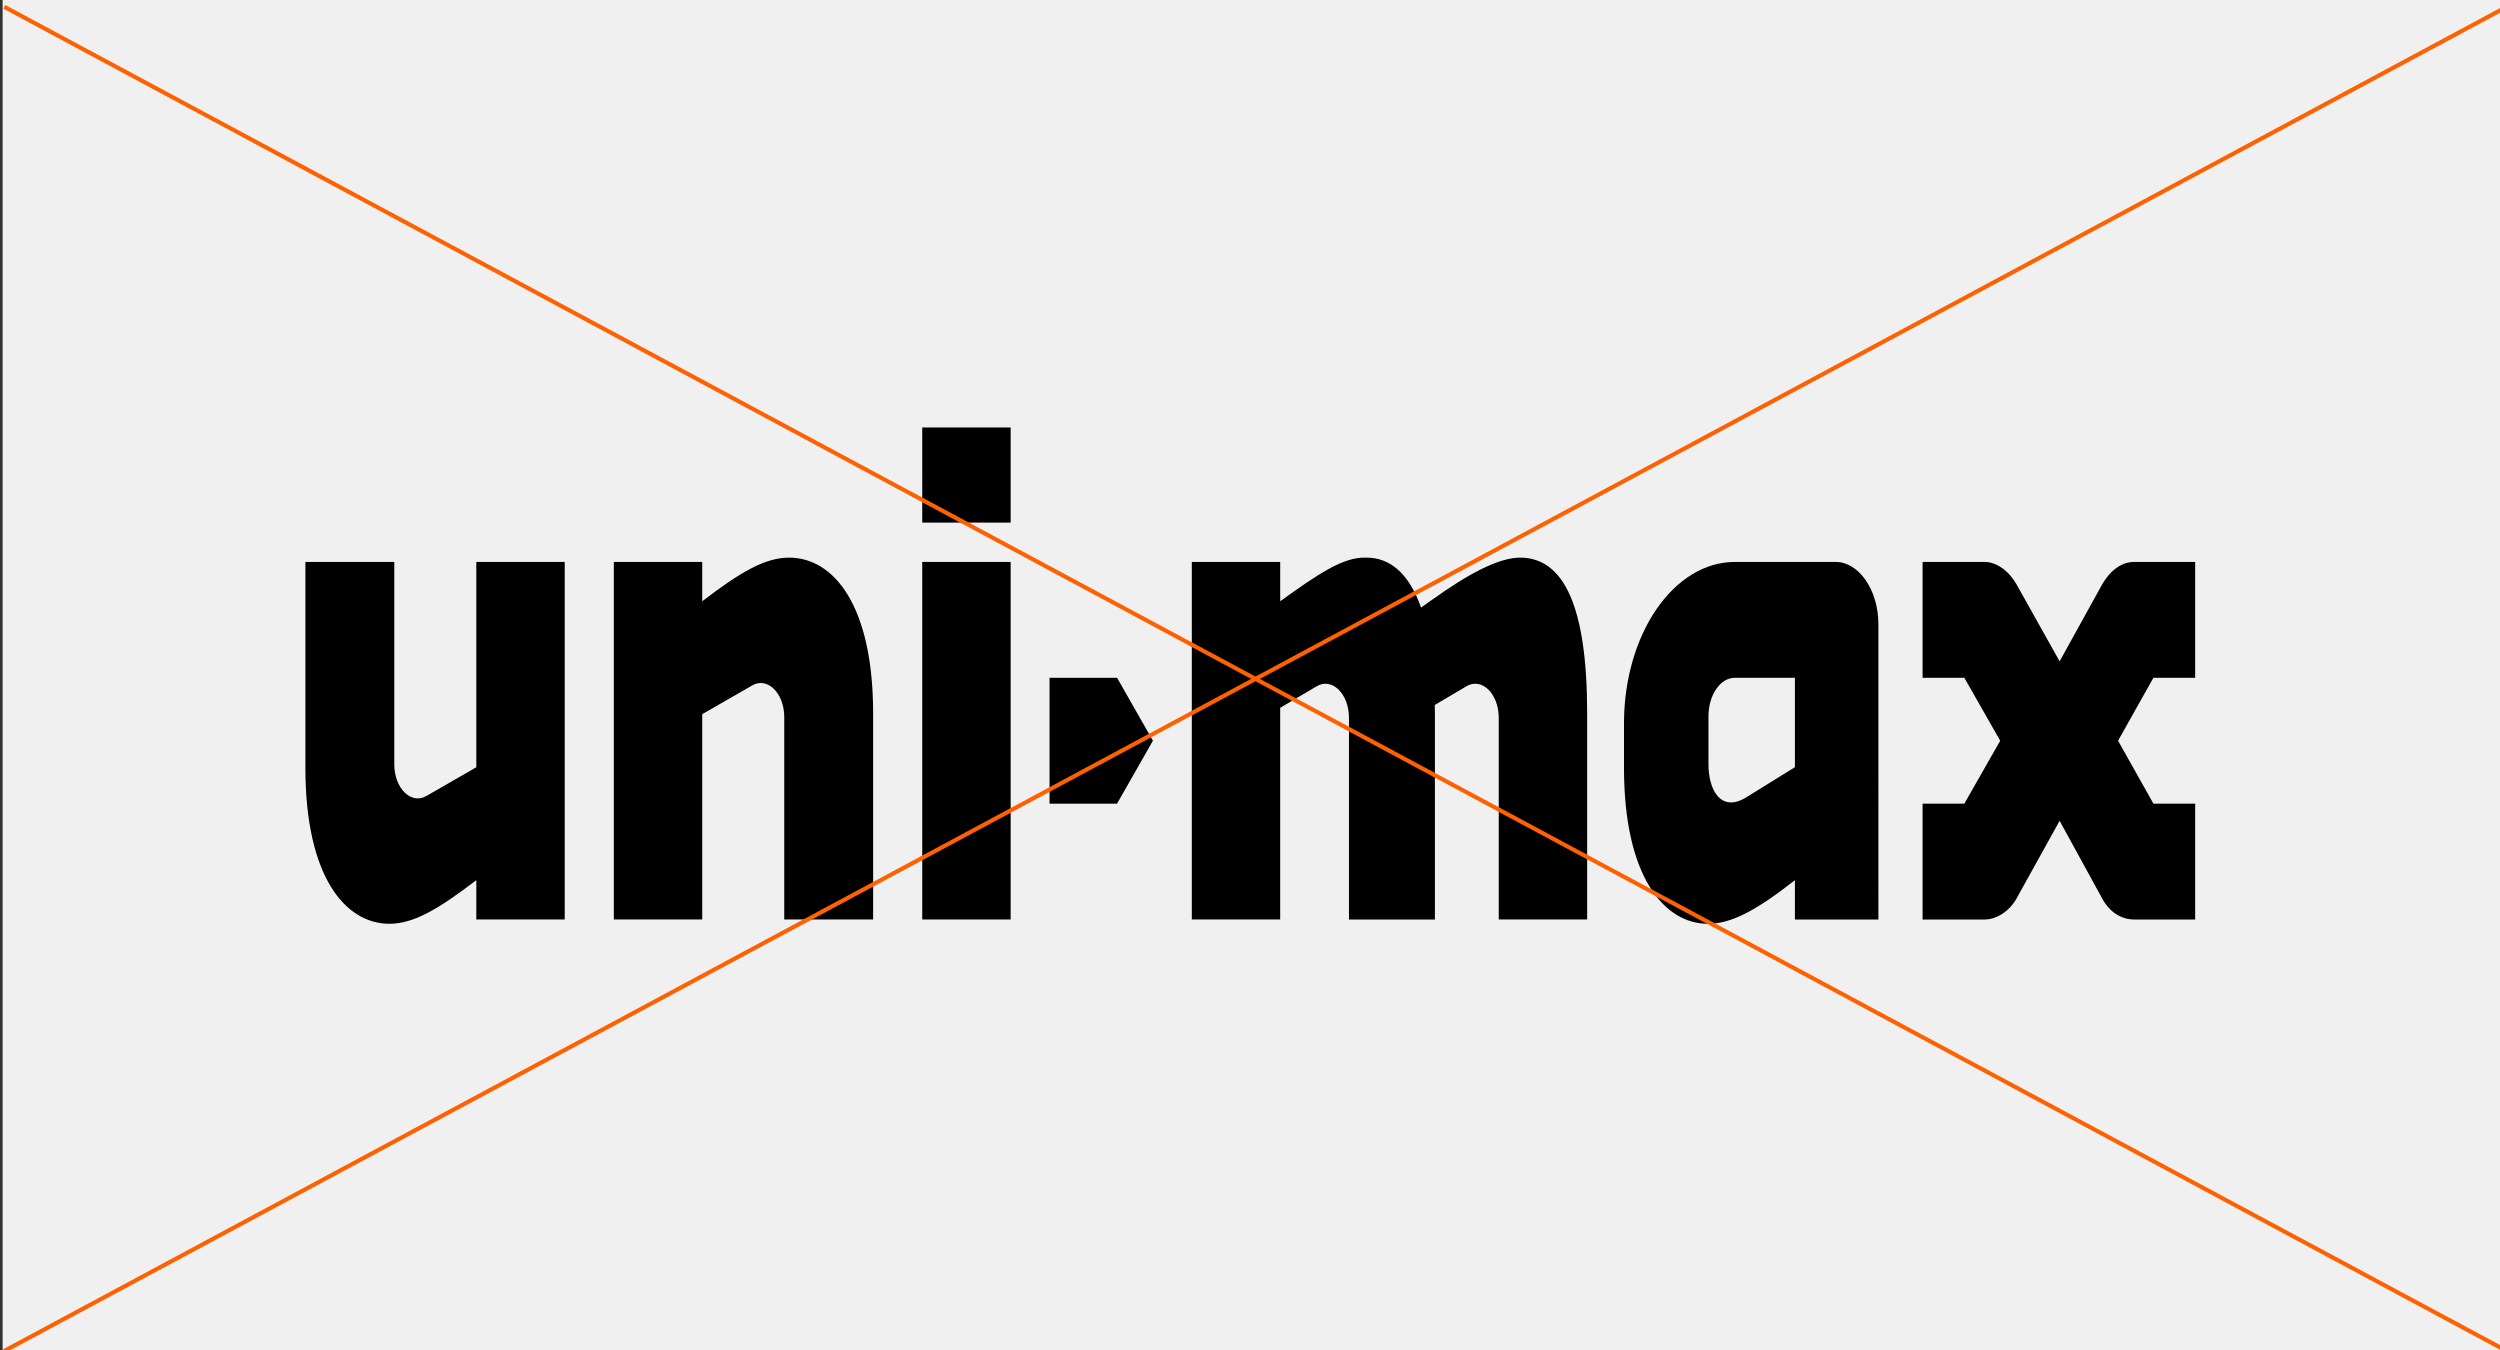
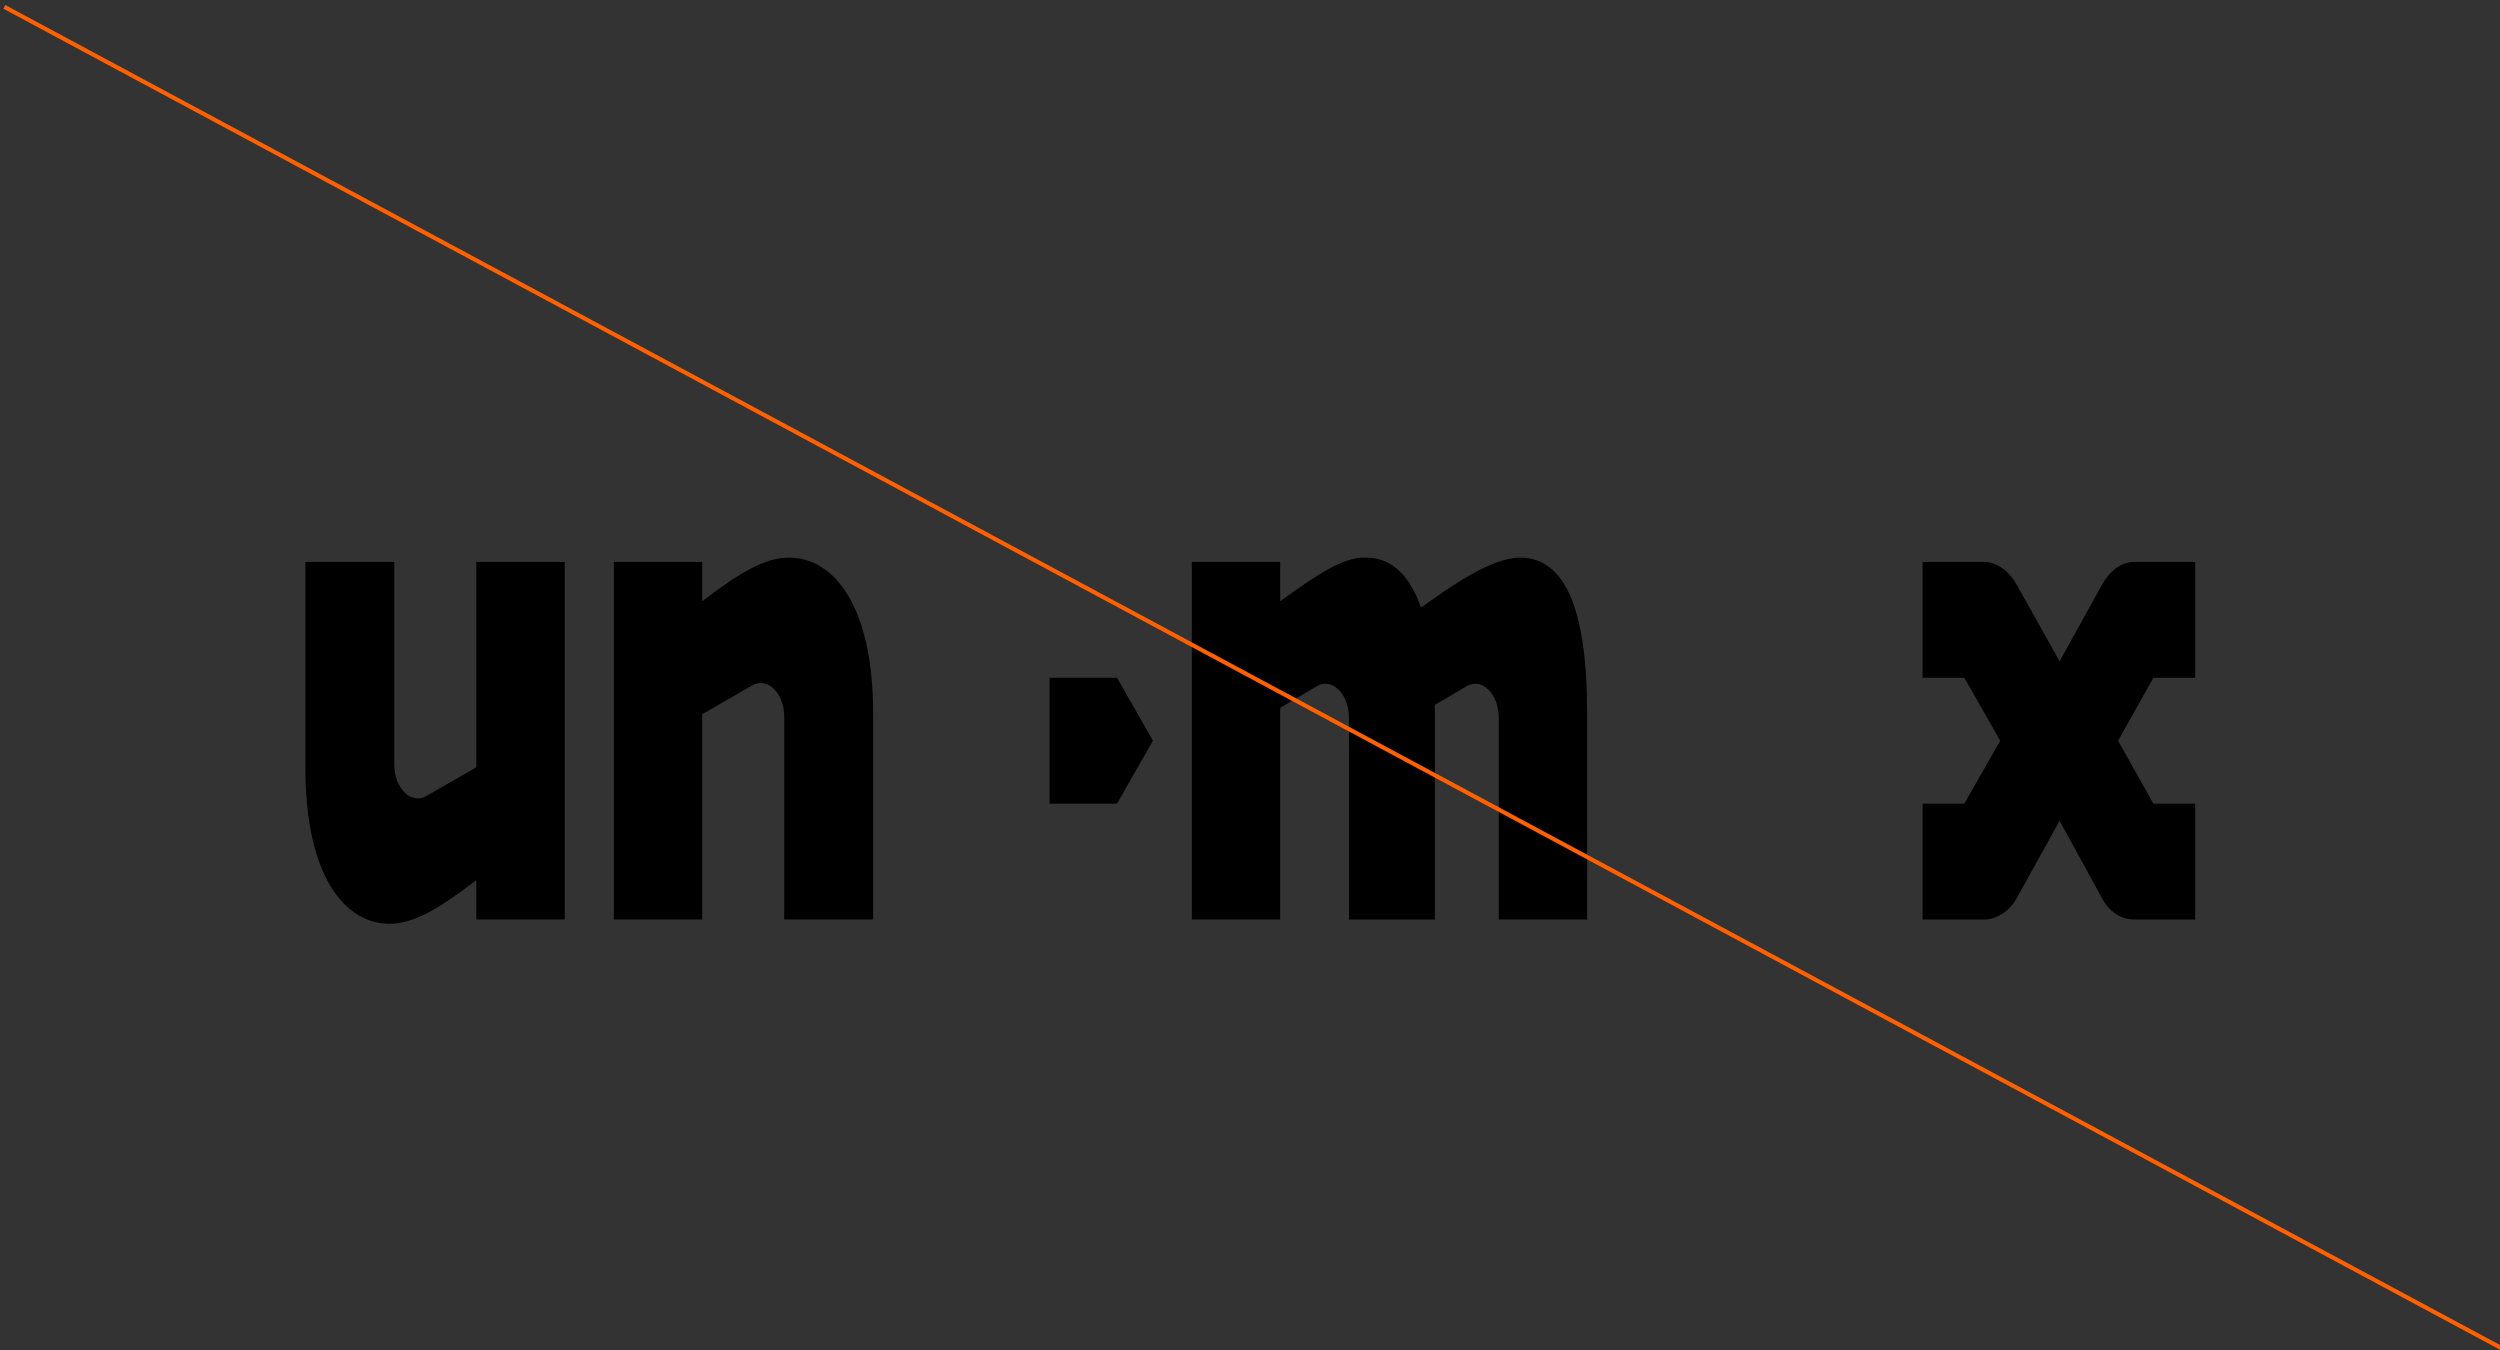
<svg xmlns="http://www.w3.org/2000/svg" version="1.1" id="Layer_1" x="0px" y="0px" width="300px" height="162px" viewBox="0 0 300 162" enable-background="new 0 0 300 162" xml:space="preserve">
  <rect x="0" y="0" width="300" height="162" fill="#333333" stroke="none" />
-   <rect x="0.318" fill="#F0F0F0" width="300.679" height="162.702" />
  <g>
    <path d="M57.158,92.071l-5.953,3.424c-1.827,1.112-3.89-0.859-3.89-3.775V67.431H36.648v24.715   c0,13.042,4.774,18.706,10.078,18.706c2.888,0,5.834-1.714,10.432-5.234v4.72h10.608V67.431H57.158V92.071z" />
    <path d="M94.698,66.916c-2.888,0-5.834,1.716-10.431,5.235v-4.72H73.659v42.907h10.608V85.7l5.953-3.424   c1.827-1.115,3.89,0.86,3.89,3.775v24.286h10.666V85.622C104.776,72.581,100.002,66.916,94.698,66.916" />
-     <path d="M110.67,110.338h10.608V67.431H110.67V110.338z M110.67,62.712h10.608V51.297H110.67V62.712z" />
    <path d="M182.615,66.916c-2.712-0.085-6.478,1.974-11.017,5.235c-0.33,0.241-0.695,0.496-1.072,0.756   c-1.448-4.111-3.761-6.04-6.647-5.991c-2.712-0.085-5.715,1.974-10.256,5.235v-4.72h-10.607v42.907h10.607V84.934l4.361-2.569   c1.828-1.116,3.892,0.857,3.892,3.775v24.201h10.312V85.622c0-0.353-0.01-0.68-0.015-1.026l3.788-2.234   c1.826-1.115,3.888,0.859,3.888,3.777v24.199h10.609V85.622C190.459,72.667,187.627,67.087,182.615,66.916" />
-     <path d="M220.279,67.431h-12.083c-7.366,0-13.317,8.668-13.317,19.394v5.321c0,12.958,4.773,18.709,10.078,18.709   c2.829,0,5.834-1.631,10.432-5.235v4.721h10.018V74.897C225.406,70.779,223.05,67.431,220.279,67.431 M215.389,92.061l-5.953,3.69   c-2.945,1.715-4.42-0.944-4.42-4.034v-5.751c0-2.573,1.413-4.633,3.181-4.633h7.192V92.061L215.389,92.061z" />
    <path d="M263.42,81.333V67.431h-7.309c-1.53,0-2.887,1.03-3.83,2.66l-5.127,9.269l-5.188-9.269c-0.941-1.63-2.415-2.66-3.828-2.66   h-7.427v13.902h5.01l4.303,7.552l-4.303,7.551h-5.01v13.904h7.427c1.415,0,2.946-0.945,3.828-2.49l5.188-9.354l5.127,9.354   c0.883,1.633,2.3,2.49,3.83,2.49h7.309V96.437h-5.01l-4.243-7.551l4.243-7.553L263.42,81.333L263.42,81.333z" />
    <polygon points="125.945,81.333 134.046,81.333 138.35,88.886 134.046,96.437 125.945,96.437  " />
  </g>
-   <line fill="none" stroke="#FF6100" stroke-width="0.5" x1="0.118" y1="162.328" x2="300.799" y2="0.822" />
  <line fill="none" stroke="#FF6100" stroke-width="0.5" x1="301.198" y1="162.328" x2="0.519" y2="0.822" />
</svg>